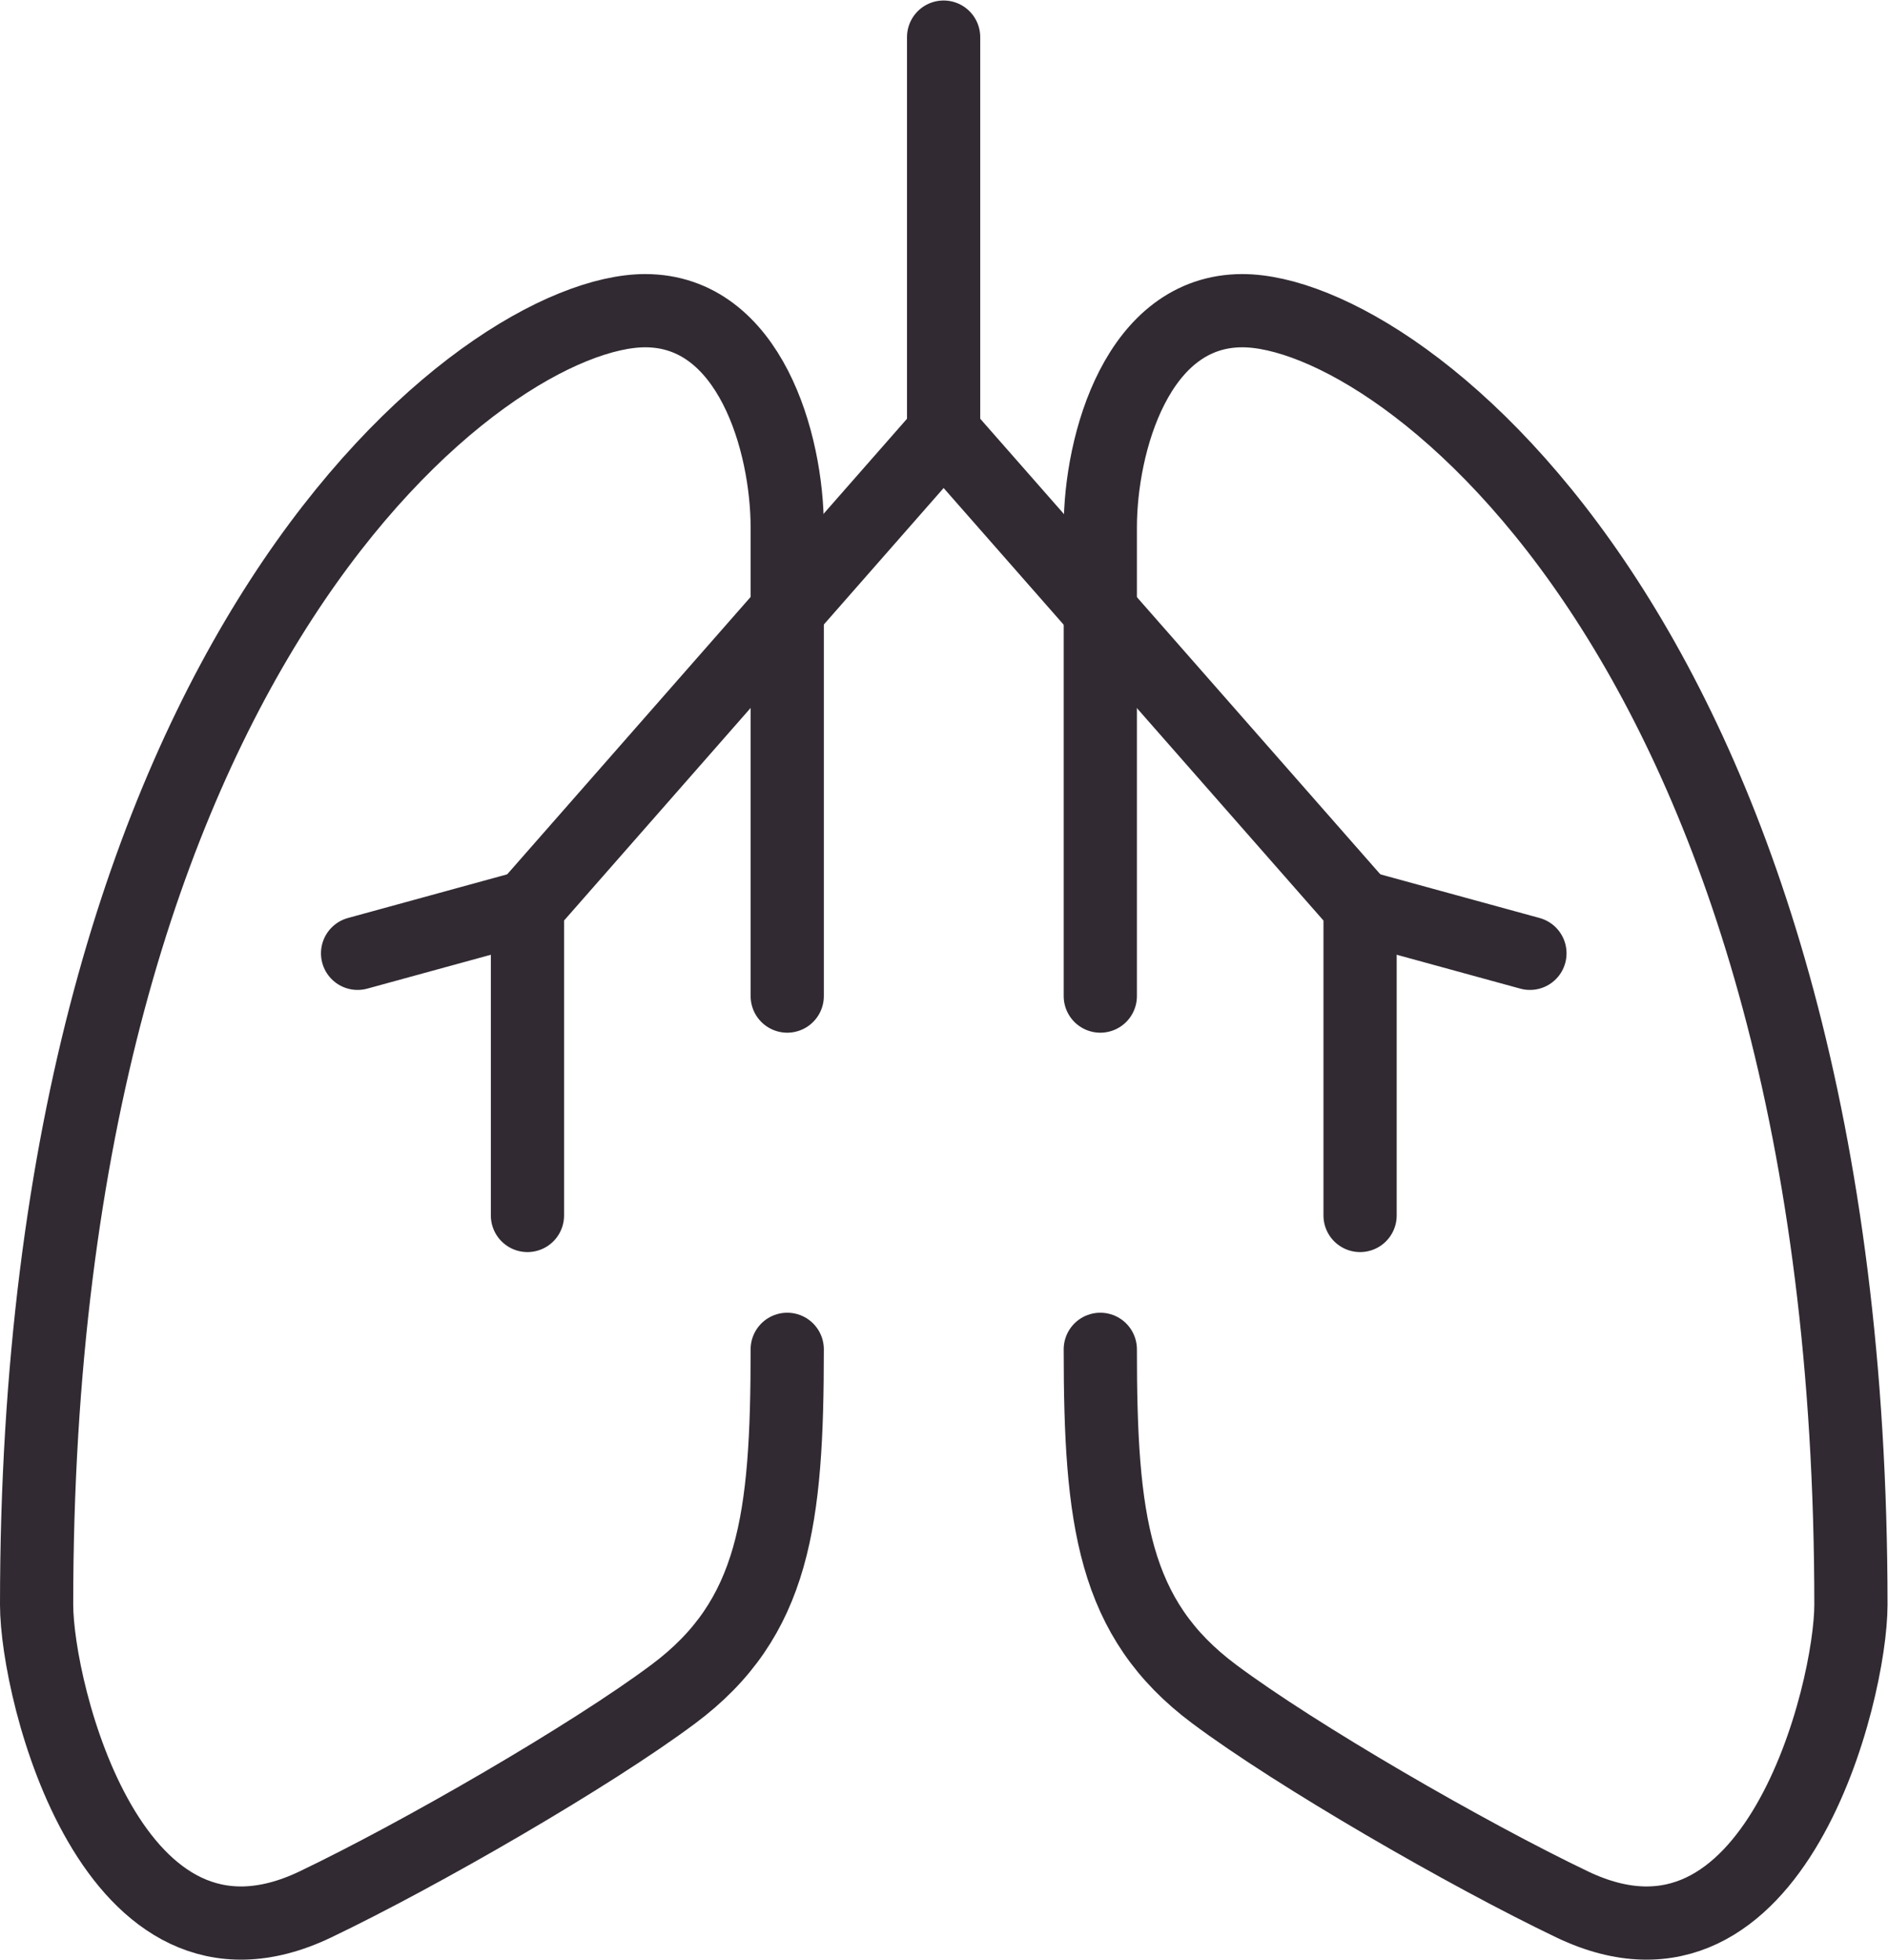
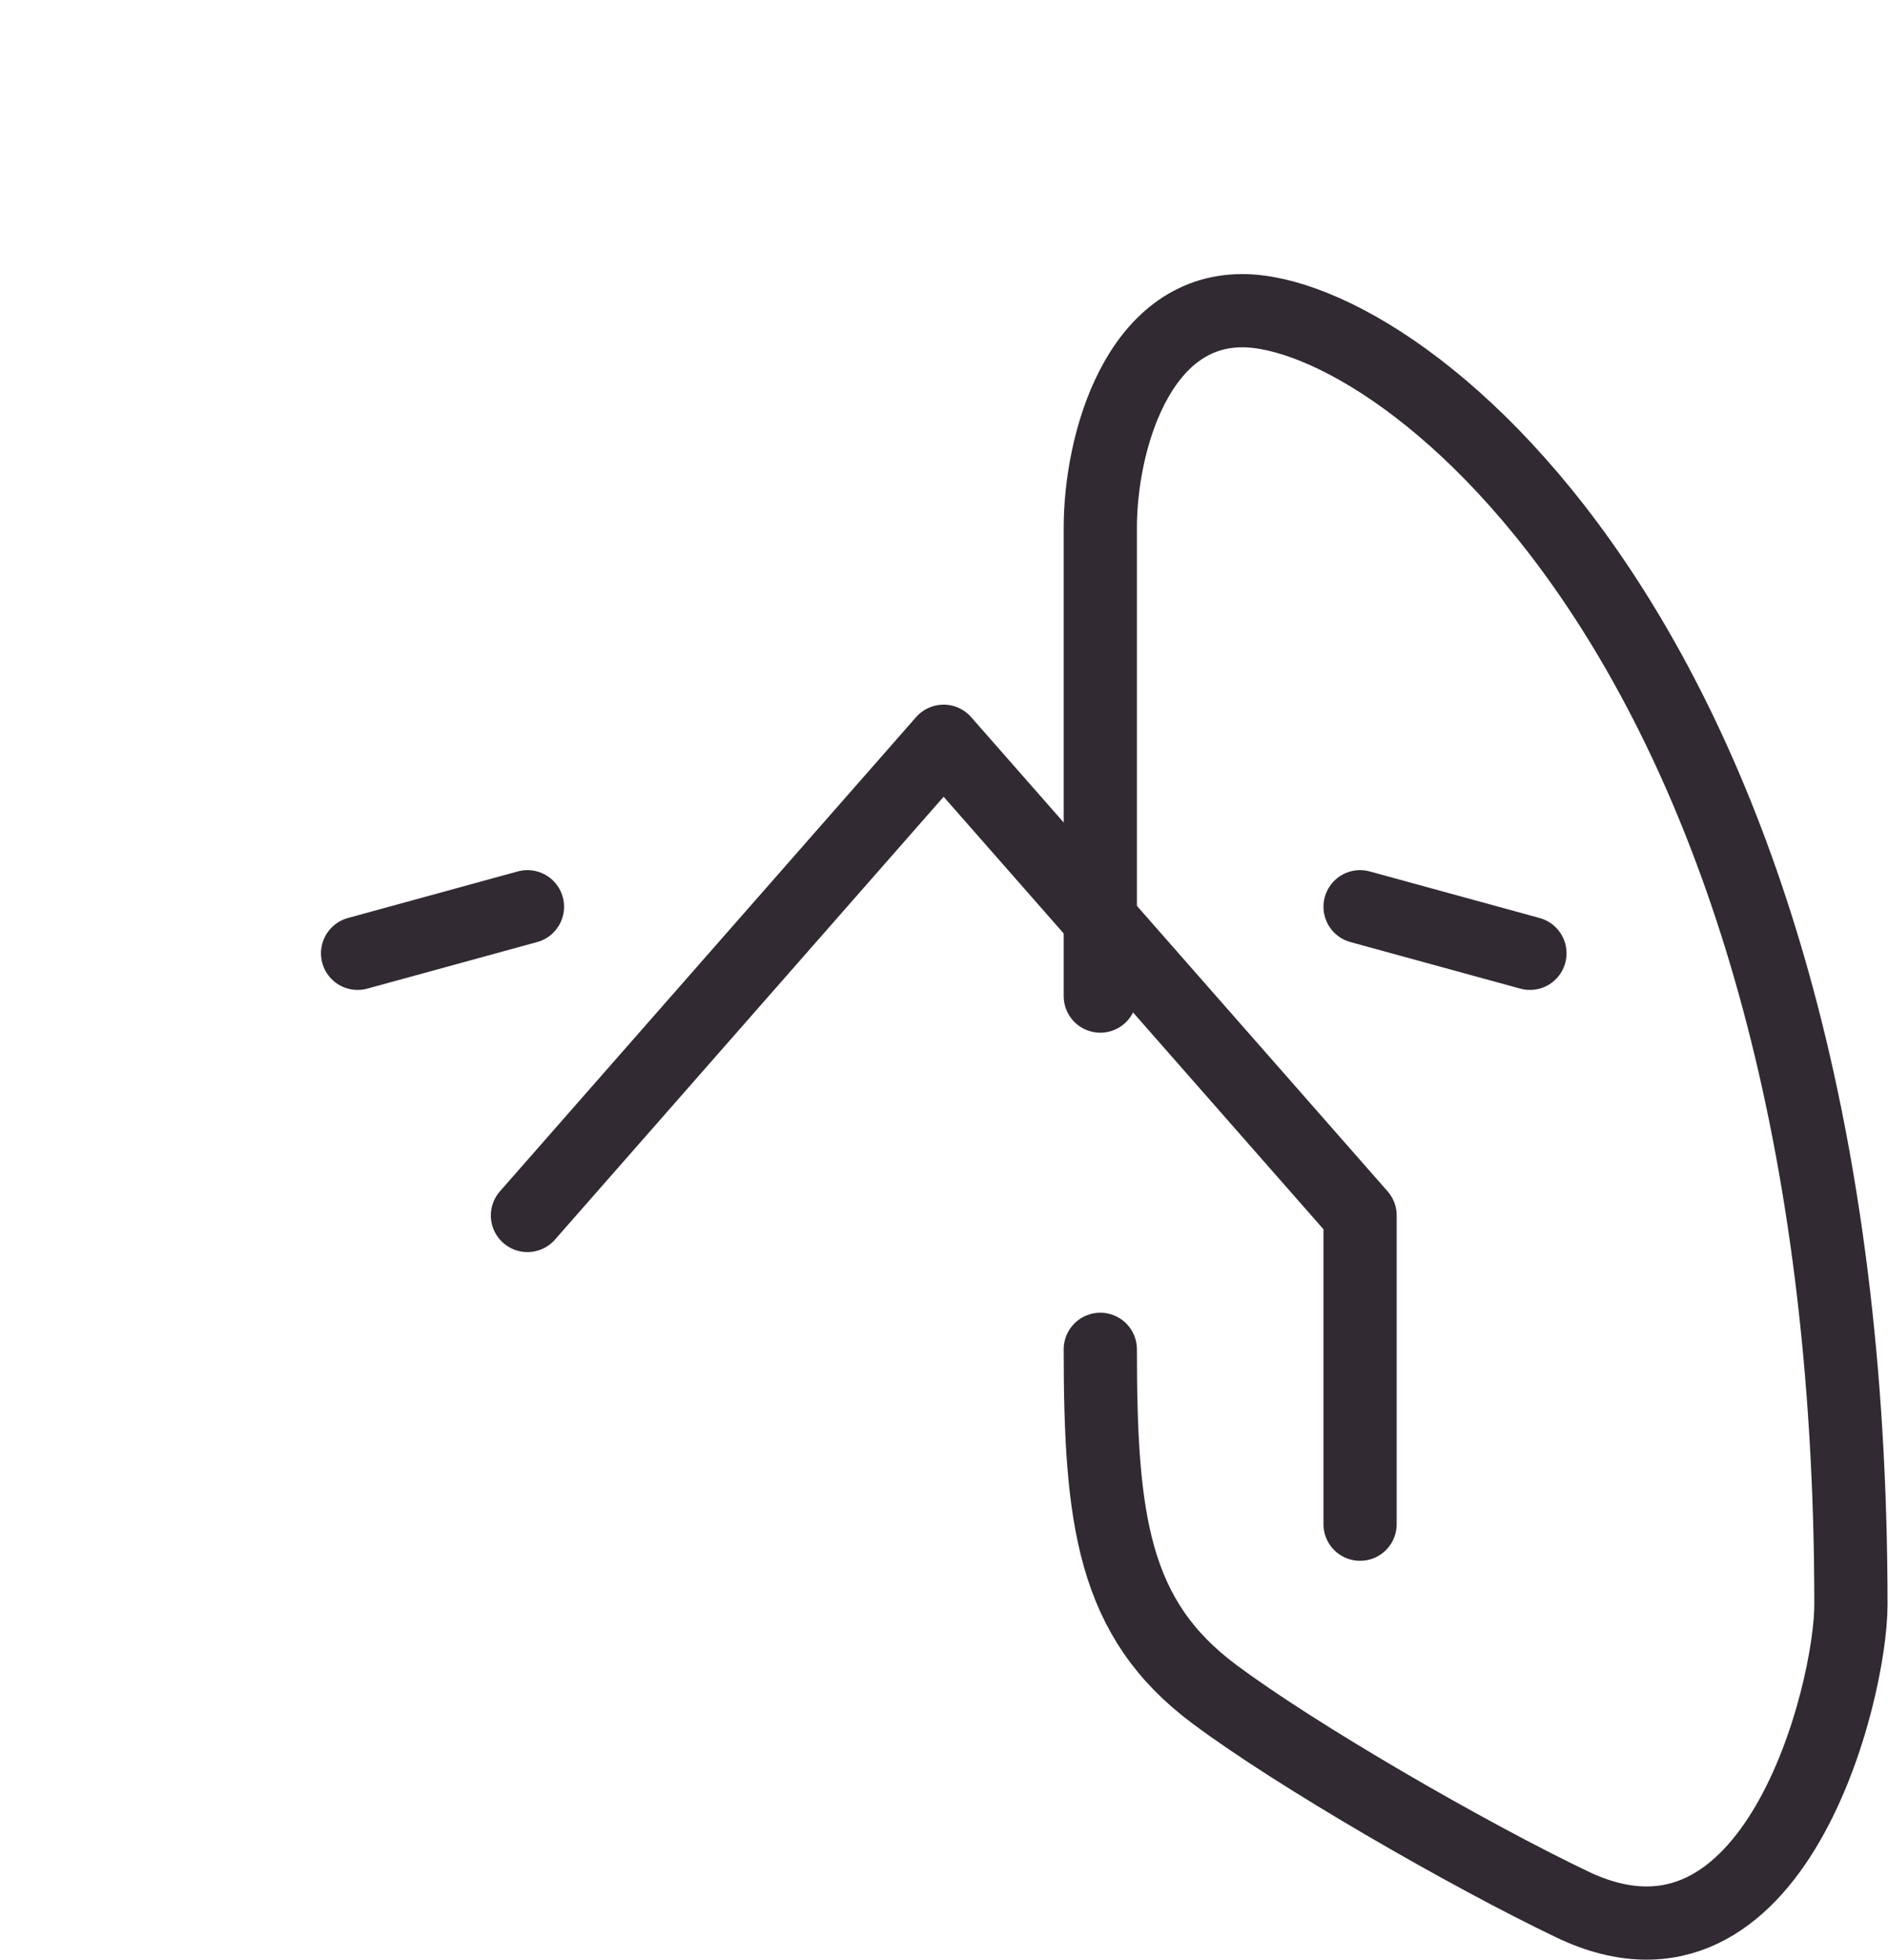
<svg xmlns="http://www.w3.org/2000/svg" viewBox="0 0 859.333 891.84" height="891.84" width="859.333" xml:space="preserve" id="svg2" version="1.1">
  <defs id="defs6" />
  <g transform="matrix(1.333,0,0,-1.333,0,891.84)" id="g10">
    <g transform="scale(0.1)" id="g12">
-       <path id="path14" style="fill:none;stroke:#312a32;stroke-width:250;stroke-linecap:round;stroke-linejoin:round;stroke-miterlimit:4;stroke-dasharray:none;stroke-opacity:1" d="m 3222,6563.77 v -1311" />
      <path id="path16" style="fill:none;stroke:#312a32;stroke-width:250;stroke-linecap:round;stroke-linejoin:round;stroke-miterlimit:4;stroke-dasharray:none;stroke-opacity:1" d="m 4644,3594.77 580,-159" />
      <path id="path18" style="fill:none;stroke:#312a32;stroke-width:250;stroke-linecap:round;stroke-linejoin:round;stroke-miterlimit:4;stroke-dasharray:none;stroke-opacity:1" d="m 1801,3594.77 -580,-159" />
-       <path id="path20" style="fill:none;stroke:#312a32;stroke-width:250;stroke-linecap:round;stroke-linejoin:round;stroke-miterlimit:4;stroke-dasharray:none;stroke-opacity:1" d="m 1801,2540.77 v 1054 l 1421,1619 1422,-1619 v -1054" />
+       <path id="path20" style="fill:none;stroke:#312a32;stroke-width:250;stroke-linecap:round;stroke-linejoin:round;stroke-miterlimit:4;stroke-dasharray:none;stroke-opacity:1" d="m 1801,2540.77 l 1421,1619 1422,-1619 v -1054" />
      <path id="path22" style="fill:none;stroke:#312a32;stroke-width:250;stroke-linecap:round;stroke-linejoin:round;stroke-miterlimit:4;stroke-dasharray:none;stroke-opacity:1" d="m 3757,3289.77 c 0,0 0,1308 0,1599 0,291 128,741 485,741 545,0 2078,-1159 2078,-4418 0,-296 -258,-1353 -950,-1024 -360,172 -943,509 -1224,719 -346,258 -389,595 -389,1177" />
-       <path id="path24" style="fill:none;stroke:#312a32;stroke-width:250;stroke-linecap:round;stroke-linejoin:round;stroke-miterlimit:4;stroke-dasharray:none;stroke-opacity:1" d="m 2688,2083.77 c 0,-582 -43,-919 -389,-1177 -281,-210 -864,-547 -1224,-719 -692,-329 -950,728 -950,1024 0,3259 1533,4418 2078,4418 357,0 485,-450 485,-741 0,-291 0,-1599 0,-1599" />
    </g>
  </g>
</svg>